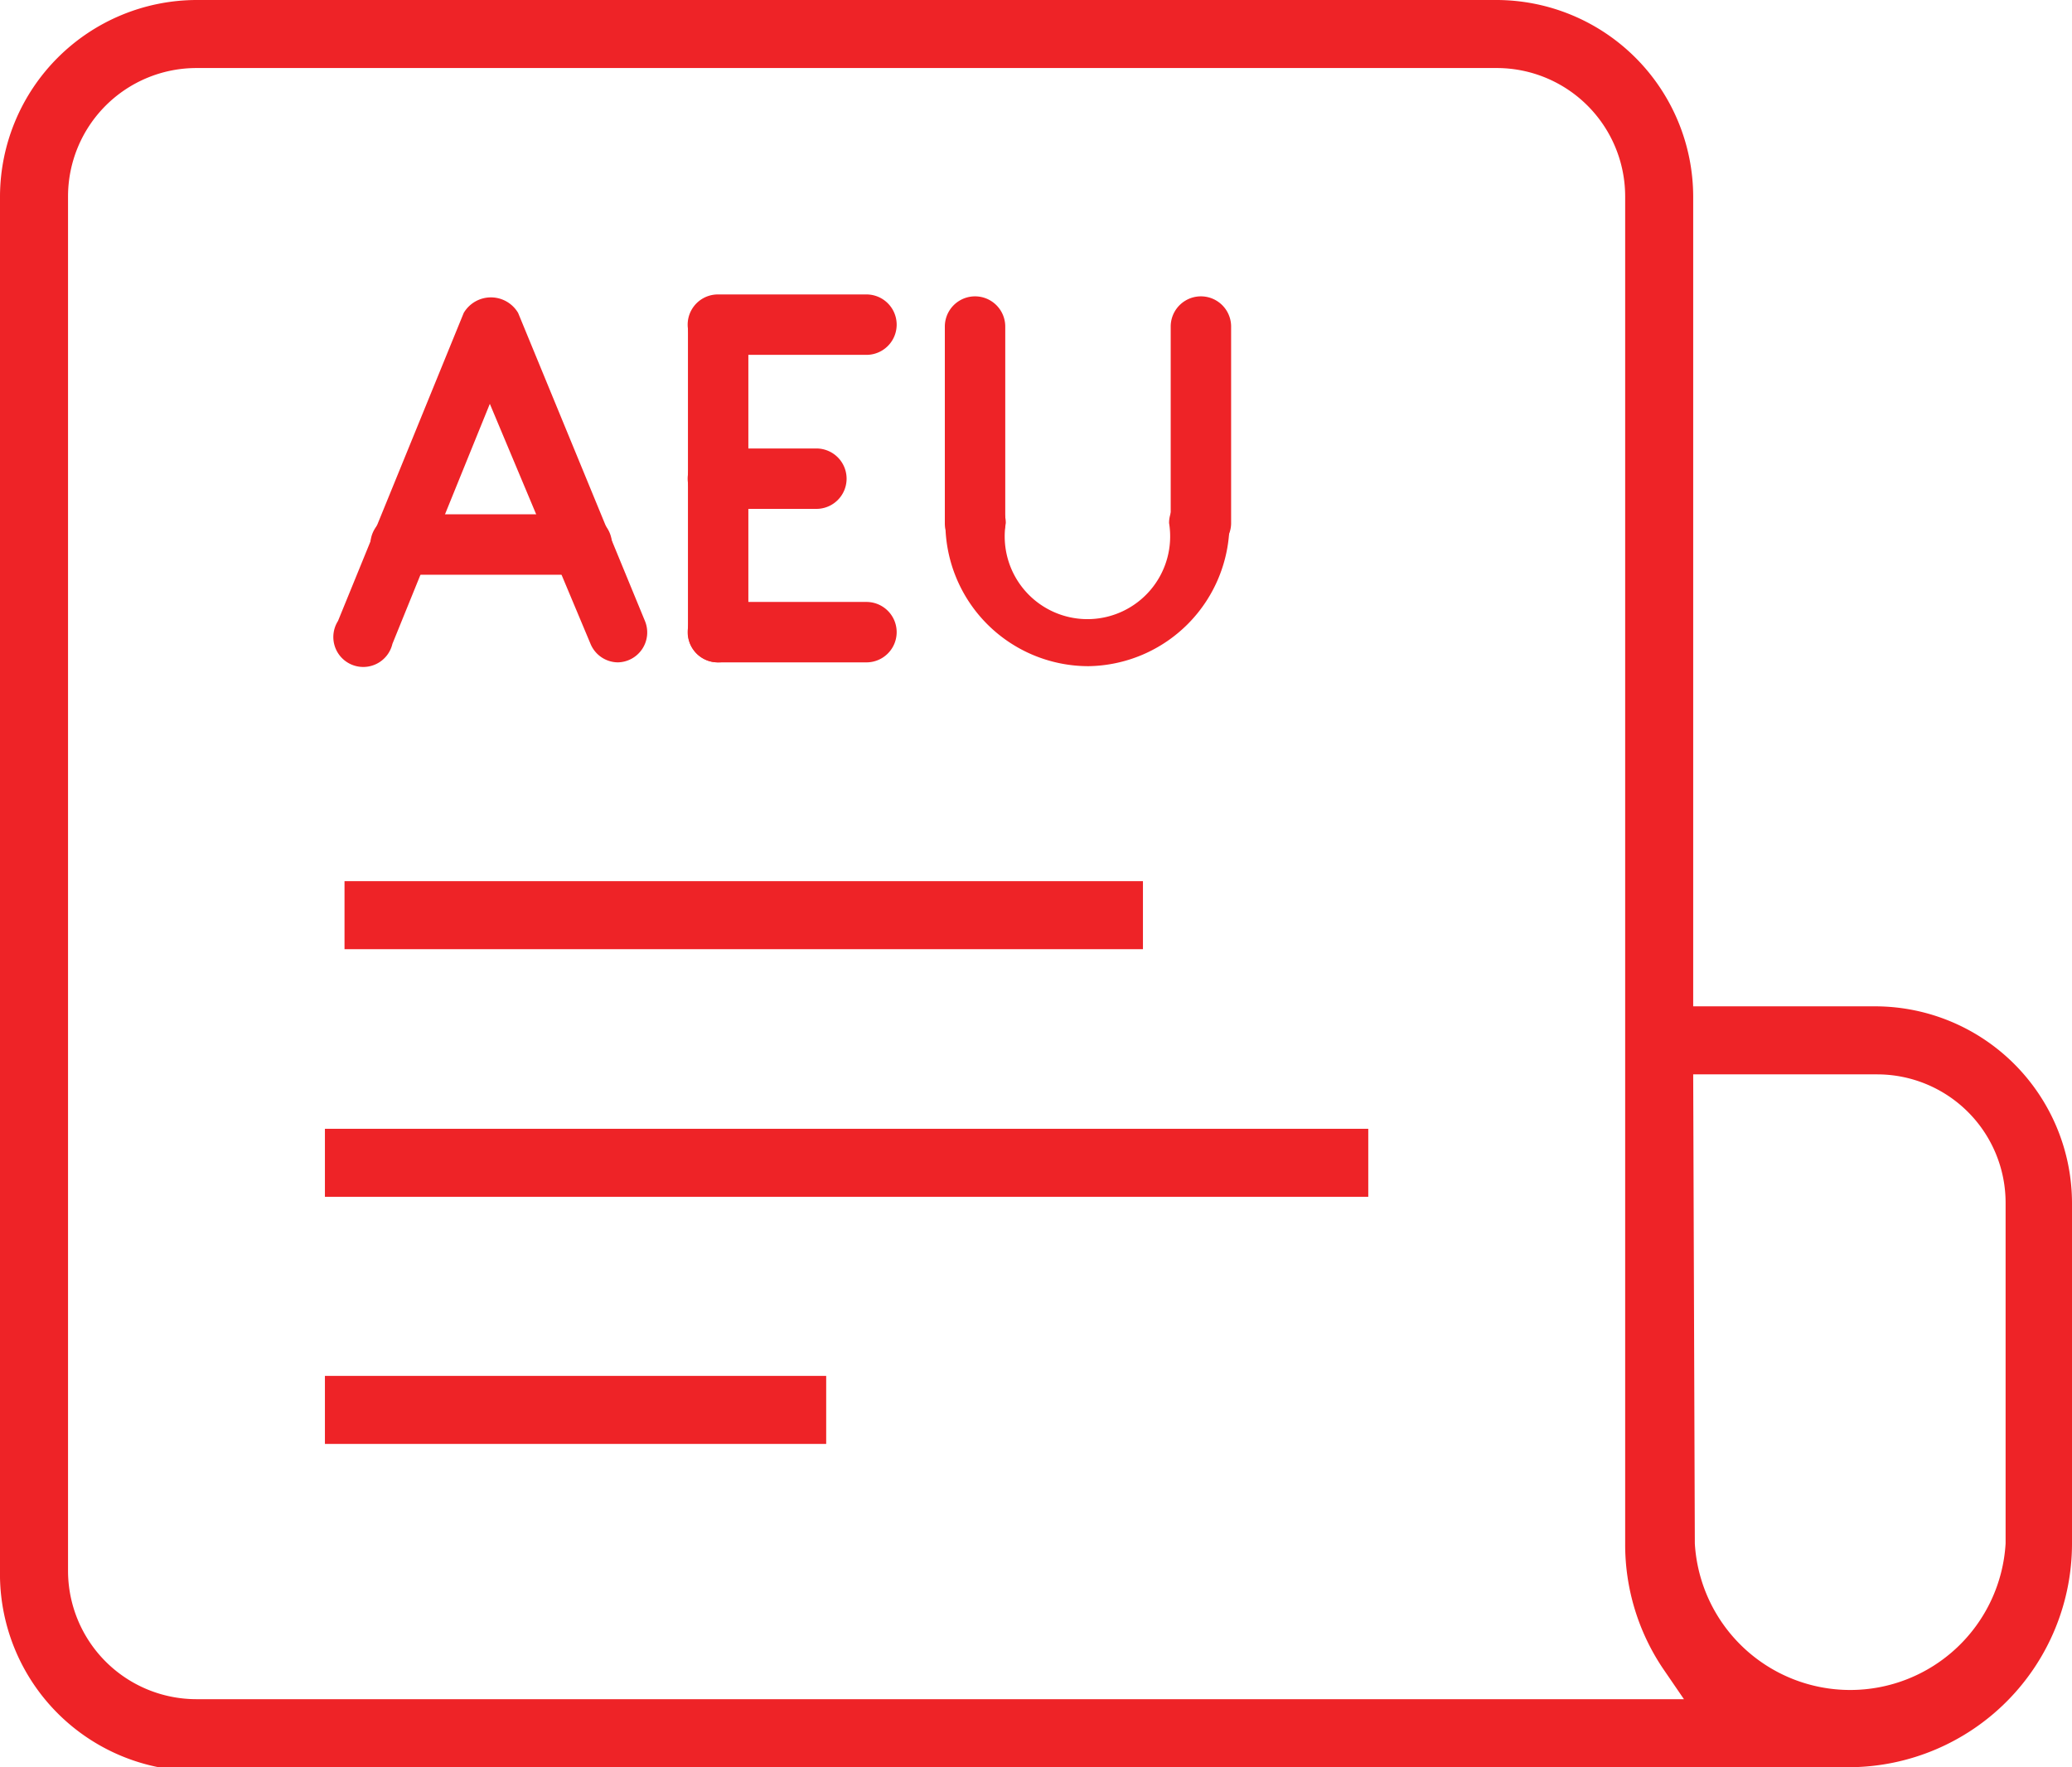
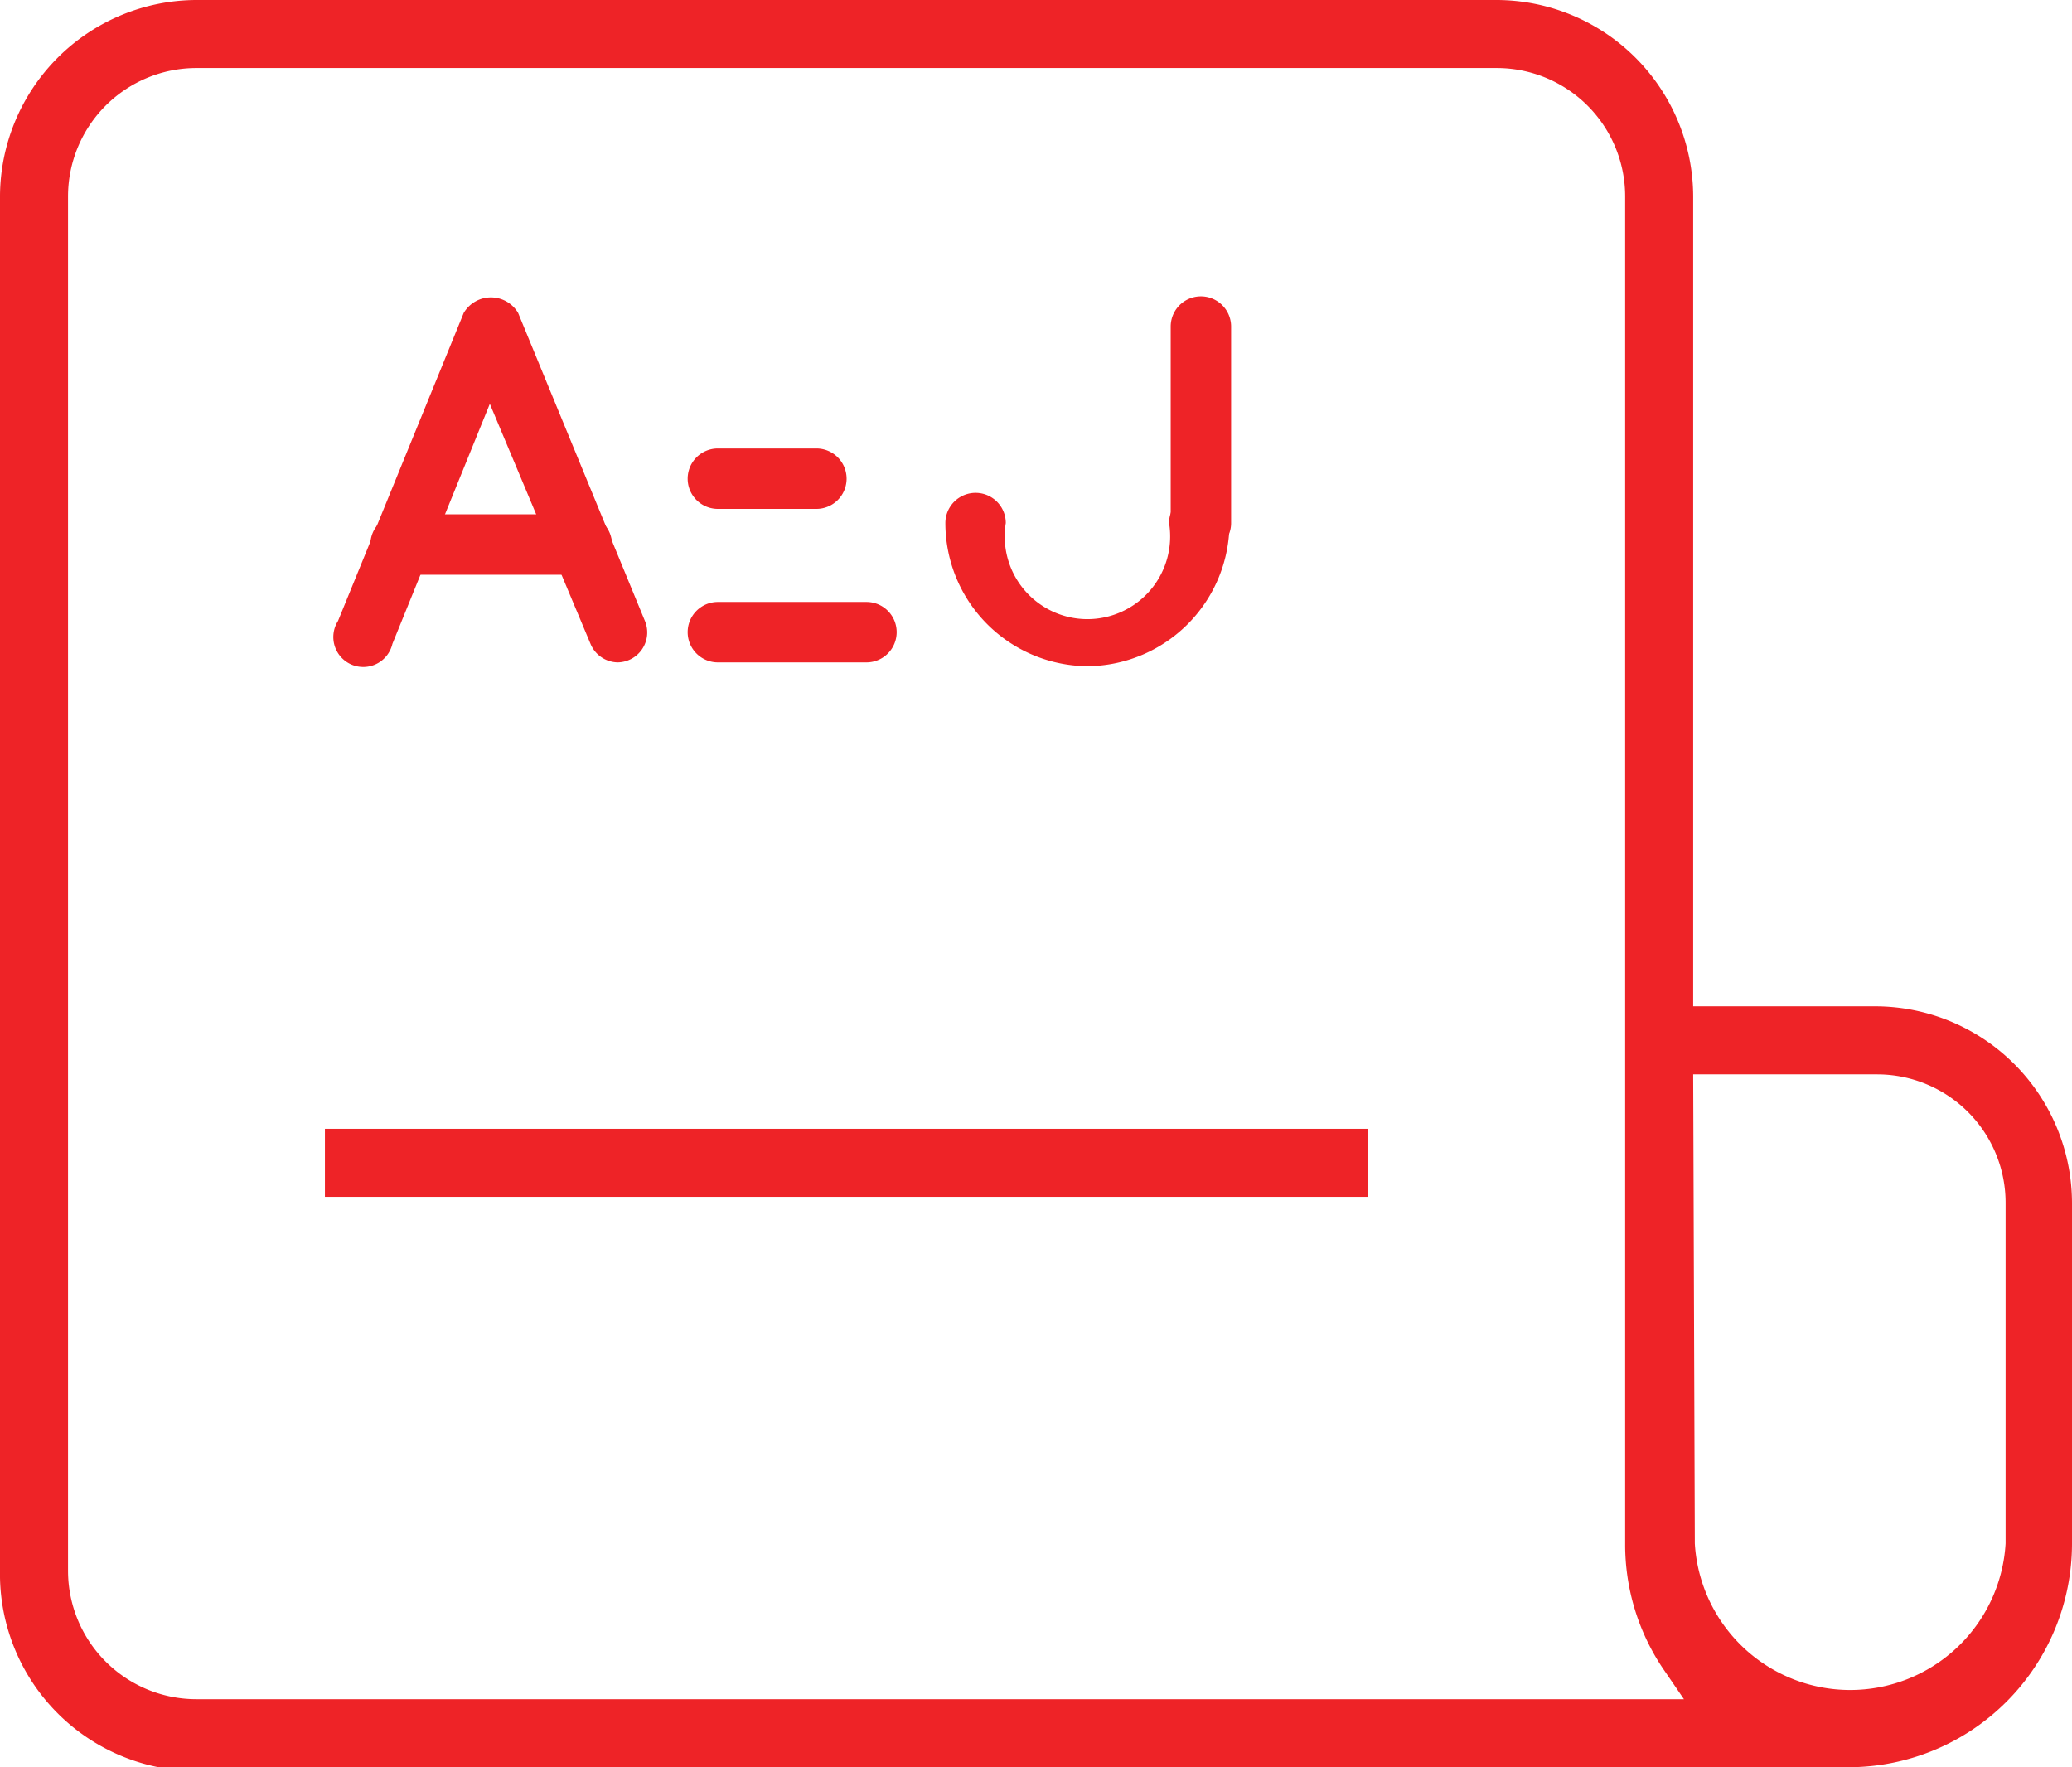
<svg xmlns="http://www.w3.org/2000/svg" viewBox="0 0 38.07 32.47">
  <defs>
    <style>.cls-1{fill:#ee2327;}</style>
  </defs>
  <title>Current Campaigns</title>
  <g id="Layer_2" data-name="Layer 2">
    <g id="Layer_1-2" data-name="Layer 1">
-       <rect class="cls-1" x="6.33" y="16.19" width="14.67" height="1.25" />
      <rect class="cls-1" x="5.97" y="20.74" width="19.17" height="1.25" />
-       <rect class="cls-1" x="5.97" y="25.28" width="9.21" height="1.25" />
      <path class="cls-1" d="M34,32.47l-.46,0-.41,0v.07H3.61A3.62,3.62,0,0,1,0,28.86V3.61A3.62,3.62,0,0,1,3.61,0H27.5a3.62,3.62,0,0,1,3.61,3.61V18.49h3.35a3.62,3.62,0,0,1,3.61,3.61v6.26A4.11,4.11,0,0,1,34,32.47Zm-2.86-4.11a2.86,2.86,0,0,0,5.71,0V22.1a2.36,2.36,0,0,0-2.36-2.36H31.11ZM3.61,1.25A2.36,2.36,0,0,0,1.25,3.61V28.86a2.36,2.36,0,0,0,2.36,2.36H30.94l-.39-.57a4.08,4.08,0,0,1-.69-2.28V3.61A2.36,2.36,0,0,0,27.5,1.25Z" />
      <path class="cls-1" d="M15.92,12.17H13.19a.55.55,0,0,1,0-1.11h2.73a.55.55,0,0,1,0,1.11Z" />
-       <path class="cls-1" d="M13.19,12.17a.55.55,0,0,1-.55-.55V6a.55.55,0,1,1,1.11,0v5.66A.55.55,0,0,1,13.19,12.17Z" />
-       <path class="cls-1" d="M15.92,6.52H13.19a.55.55,0,0,1,0-1.11h2.73a.55.55,0,0,1,0,1.11Z" />
      <path class="cls-1" d="M15,9.35H13.19a.55.55,0,0,1,0-1.11H15a.55.55,0,1,1,0,1.11Z" />
      <path class="cls-1" d="M11.36,12.17a.55.55,0,0,1-.51-.34L9,7.42,7.21,11.83a.55.55,0,1,1-1-.42L8.52,5.75a.58.58,0,0,1,1,0l2.33,5.66a.55.55,0,0,1-.51.76Z" />
      <path class="cls-1" d="M10.69,10.56H7.36a.55.55,0,0,1,0-1.11h3.33a.55.55,0,1,1,0,1.11Z" />
      <path class="cls-1" d="M22.06,10.16a.55.55,0,0,1-.55-.55V6a.55.55,0,1,1,1.11,0V9.61A.55.55,0,0,1,22.06,10.16Z" />
-       <path class="cls-1" d="M17.91,10.16a.55.55,0,0,1-.55-.55V6a.55.55,0,1,1,1.11,0V9.61A.55.55,0,0,1,17.91,10.16Z" />
      <path class="cls-1" d="M20,12.24a2.63,2.63,0,0,1-2.63-2.63.55.55,0,1,1,1.11,0,1.52,1.52,0,1,0,3,0,.55.55,0,0,1,1.11,0A2.63,2.63,0,0,1,20,12.24Z" />
    </g>
  </g>
</svg>